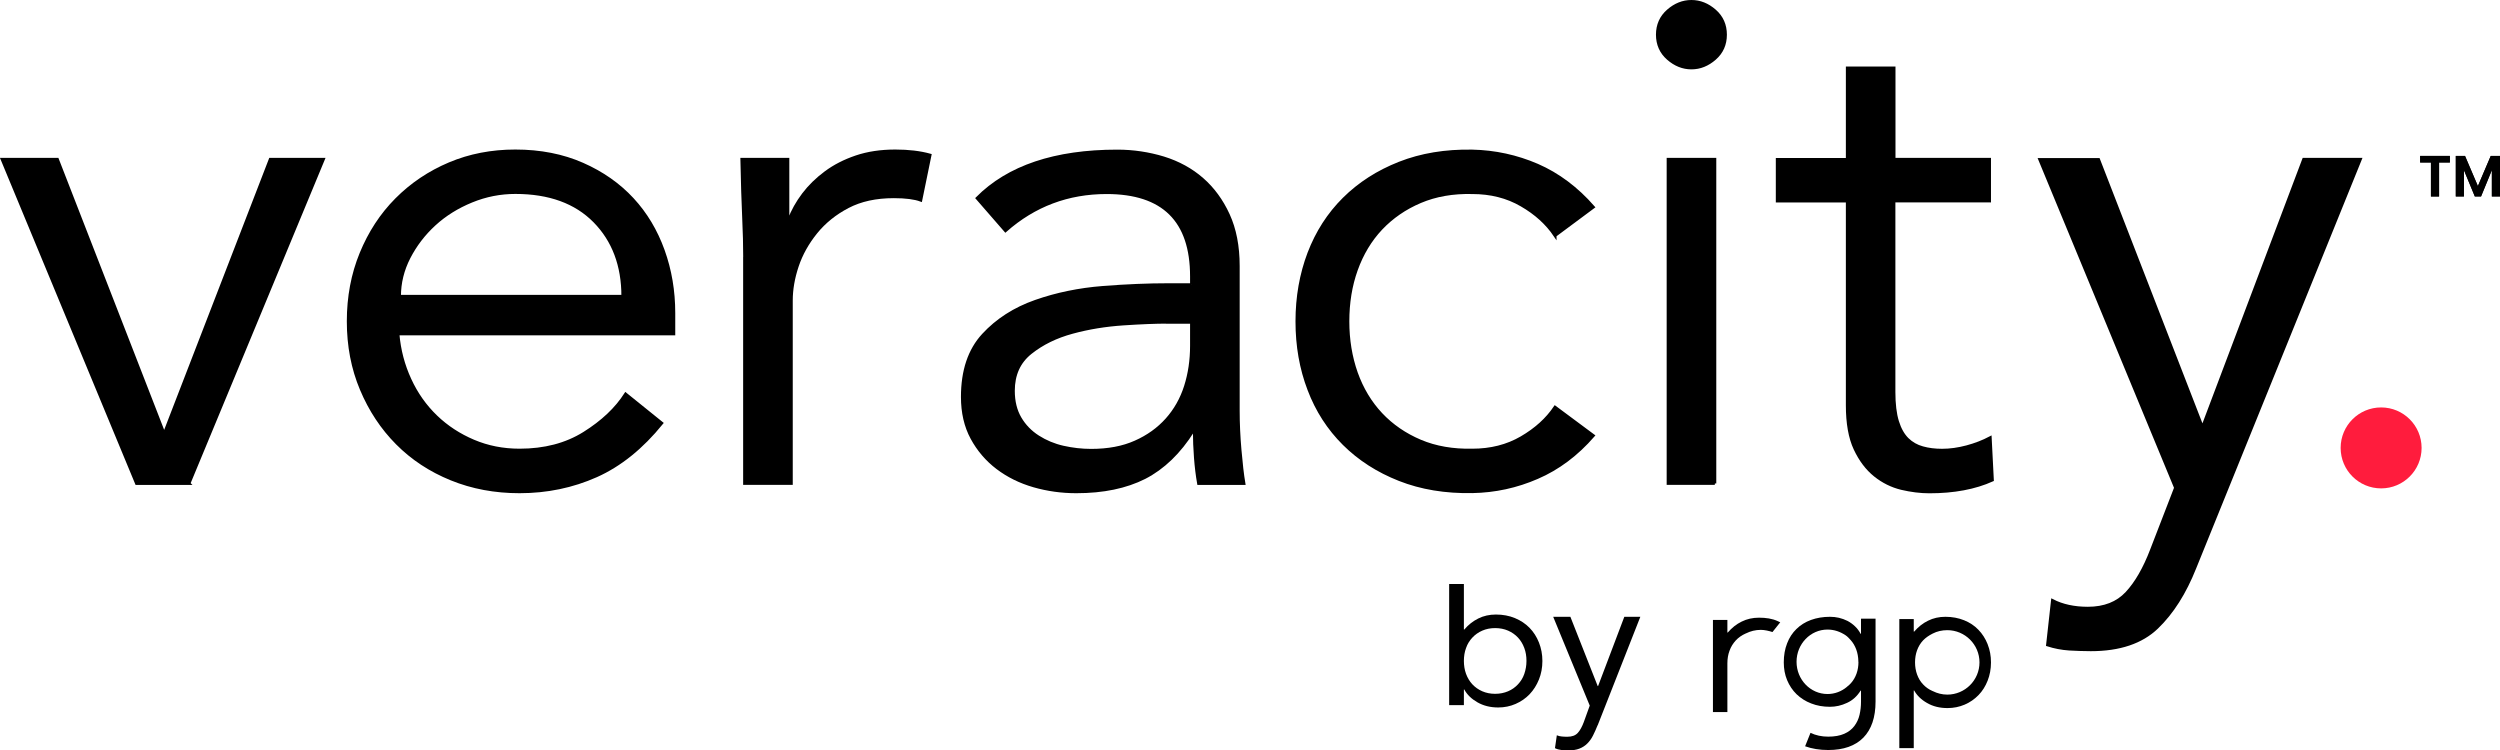
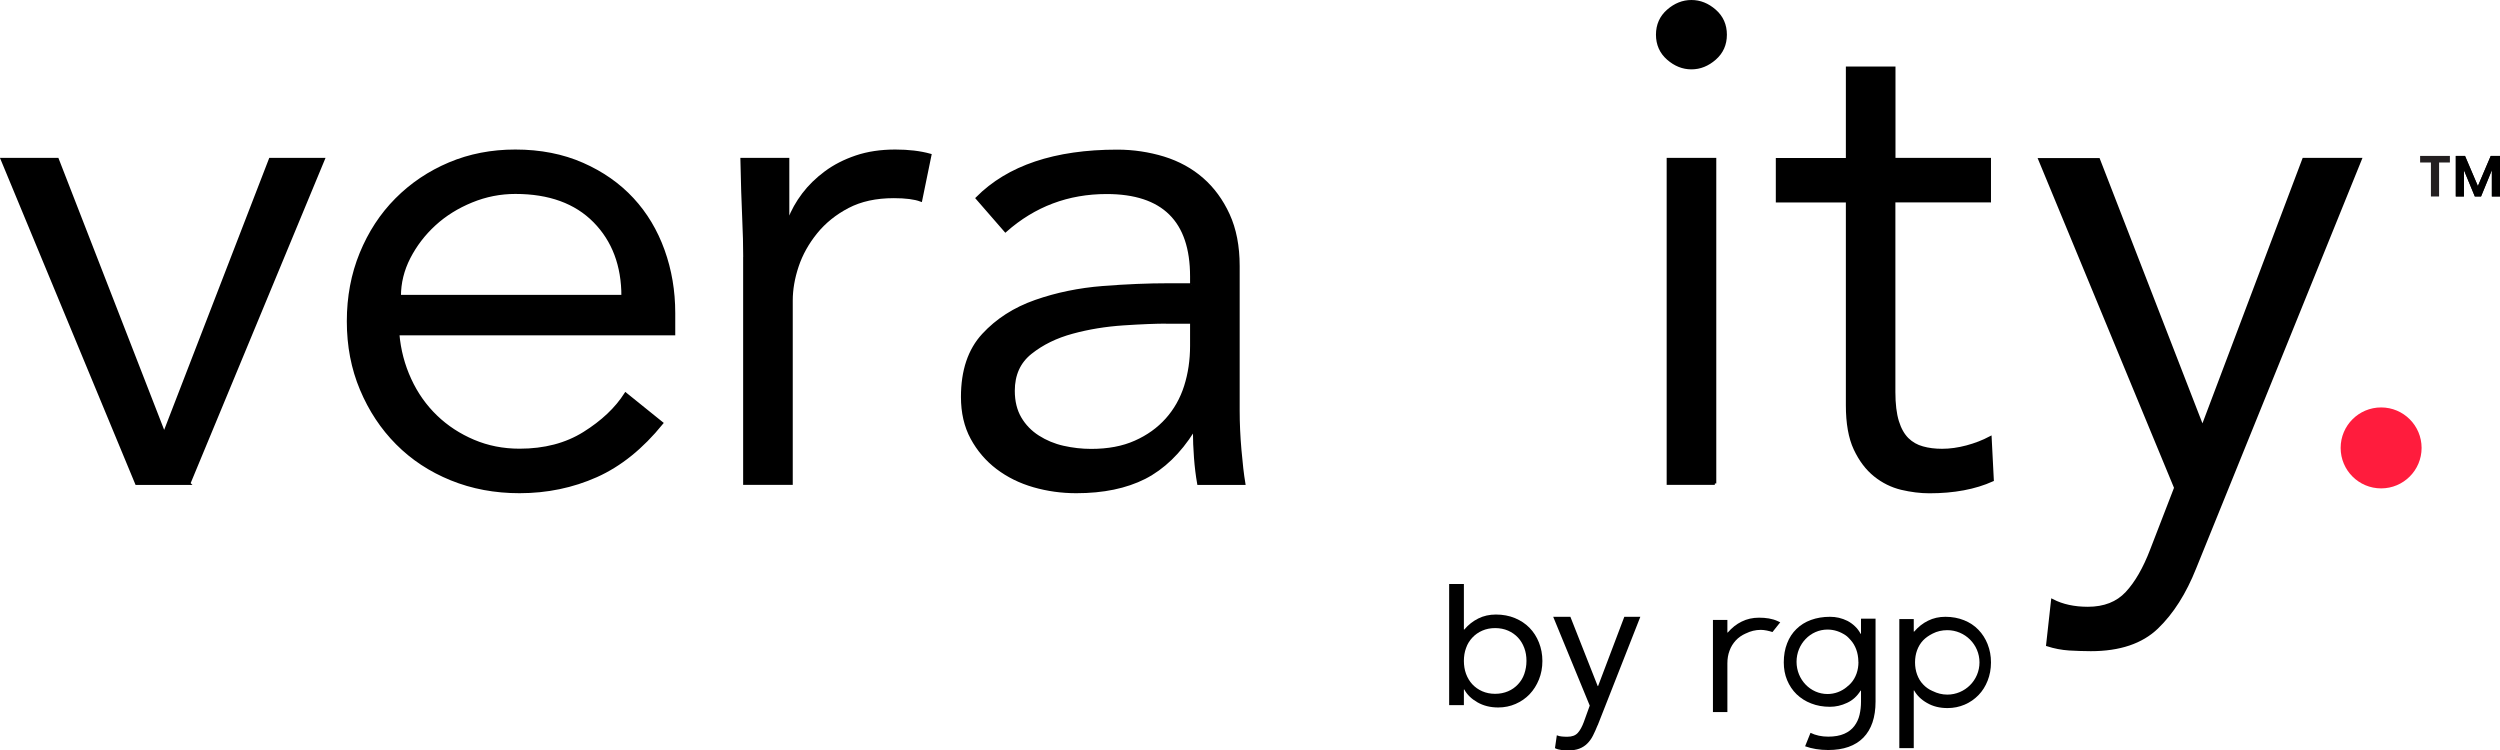
<svg xmlns="http://www.w3.org/2000/svg" id="Layer_2" data-name="Layer 2" viewBox="0 0 254.46 76.37">
  <defs>
    <style>
      .cls-1 {
        fill: #ff1c3d;
      }

      .cls-2 {
        fill: #231f20;
      }

      .cls-3 {
        stroke: #000;
        stroke-miterlimit: 10;
        stroke-width: .3px;
      }
    </style>
  </defs>
  <g id="Layer_1-2" data-name="Layer 1">
    <g>
      <g>
        <g>
          <path class="cls-3" d="m19.23,49.21h-5.33L.22,16.22h5.62l10.8,27.77h.14l10.73-27.77h5.4l-13.68,32.99Z" />
          <path class="cls-3" d="m40.5,33.98c.14,1.65.55,3.2,1.22,4.65.67,1.46,1.56,2.71,2.66,3.77,1.1,1.06,2.38,1.89,3.82,2.5,1.44.61,3,.92,4.68.92,2.54,0,4.74-.57,6.59-1.73s3.25-2.48,4.21-3.98l3.67,2.96c-2.02,2.49-4.24,4.28-6.66,5.36-2.42,1.08-5.03,1.62-7.81,1.62-2.5,0-4.81-.43-6.95-1.3-2.14-.87-3.97-2.08-5.51-3.63-1.54-1.55-2.75-3.38-3.64-5.5-.89-2.11-1.33-4.42-1.33-6.91s.43-4.79,1.3-6.91,2.06-3.95,3.6-5.5c1.54-1.55,3.34-2.76,5.4-3.63,2.06-.87,4.29-1.3,6.7-1.3,2.54,0,4.82.45,6.84,1.34,2.02.89,3.71,2.08,5.08,3.56,1.37,1.48,2.41,3.22,3.13,5.22.72,2,1.08,4.12,1.08,6.38v2.11h-28.08Zm22.9-3.81c0-3.15-.96-5.7-2.88-7.65-1.92-1.95-4.61-2.93-8.06-2.93-1.54,0-3.02.29-4.46.88-1.44.59-2.7,1.37-3.78,2.36-1.08.99-1.94,2.12-2.59,3.38-.65,1.27-.97,2.58-.97,3.95h22.75Z" />
          <path class="cls-3" d="m75.8,26.51c0-1.46-.04-2.94-.11-4.44-.07-1.5-.13-3.45-.18-5.85h4.68v6.13h.14c.34-.89.82-1.75,1.44-2.57.62-.82,1.38-1.56,2.27-2.22.89-.66,1.92-1.19,3.1-1.59,1.18-.4,2.51-.6,3.99-.6,1.34,0,2.52.14,3.53.42l-.94,4.58c-.62-.23-1.54-.35-2.74-.35-1.83,0-3.38.34-4.68,1.02s-2.38,1.55-3.24,2.61-1.5,2.2-1.91,3.42-.61,2.4-.61,3.52v18.61h-4.75v-22.7Z" />
          <path class="cls-3" d="m121.28,28.98v-.85c0-5.68-2.88-8.53-8.64-8.53-3.94,0-7.37,1.29-10.3,3.88l-2.88-3.31c3.17-3.19,7.92-4.79,14.26-4.79,1.63,0,3.21.24,4.72.7,1.51.47,2.82,1.19,3.92,2.15,1.1.96,1.99,2.17,2.66,3.63.67,1.46,1.01,3.2,1.01,5.22v14.73c0,1.27.06,2.6.18,3.98.12,1.39.25,2.53.4,3.42h-4.61c-.14-.8-.25-1.67-.32-2.61-.07-.94-.11-1.86-.11-2.75h-.14c-1.39,2.21-3.04,3.79-4.93,4.76-1.9.96-4.21,1.44-6.95,1.44-1.49,0-2.93-.2-4.32-.6-1.39-.4-2.63-1.01-3.71-1.83-1.08-.82-1.94-1.83-2.59-3.03-.65-1.2-.97-2.6-.97-4.19,0-2.68.71-4.78,2.12-6.31,1.41-1.53,3.19-2.67,5.33-3.42,2.14-.75,4.42-1.22,6.84-1.41,2.42-.19,4.64-.28,6.66-.28h2.38Zm-2.45,3.81c-1.2,0-2.7.06-4.5.18-1.8.12-3.53.4-5.18.85-1.66.45-3.07,1.14-4.25,2.08-1.18.94-1.76,2.23-1.76,3.88,0,1.08.23,2.01.68,2.78s1.07,1.41,1.84,1.9,1.62.85,2.56,1.06c.94.21,1.88.32,2.84.32,1.73,0,3.23-.28,4.5-.85,1.27-.56,2.34-1.33,3.2-2.29.86-.96,1.5-2.09,1.91-3.38.41-1.29.61-2.67.61-4.12v-2.4h-2.45Z" />
-           <path class="cls-3" d="m158.28,23.97c-.82-1.22-1.96-2.26-3.42-3.1-1.46-.85-3.13-1.27-5-1.27-1.97-.05-3.73.26-5.29.92-1.56.66-2.89,1.58-4,2.75-1.1,1.17-1.94,2.57-2.52,4.19-.58,1.62-.86,3.37-.86,5.25s.29,3.63.86,5.25c.58,1.62,1.42,3.02,2.52,4.19,1.1,1.17,2.44,2.09,4,2.75,1.56.66,3.32.96,5.29.92,1.87,0,3.54-.42,5-1.27,1.46-.85,2.6-1.88,3.42-3.1l3.89,2.89c-1.68,1.93-3.58,3.35-5.69,4.26-2.11.92-4.32,1.4-6.62,1.44-2.74.05-5.21-.36-7.42-1.23-2.21-.87-4.09-2.08-5.65-3.63-1.56-1.55-2.75-3.39-3.56-5.53-.82-2.14-1.22-4.45-1.22-6.94s.41-4.8,1.22-6.94c.82-2.14,2-3.98,3.56-5.53,1.56-1.55,3.44-2.76,5.65-3.63,2.21-.87,4.68-1.28,7.42-1.23,2.3.05,4.51.53,6.62,1.44,2.11.92,4.01,2.34,5.69,4.26l-3.89,2.89Z" />
          <path class="cls-3" d="m175.62,3.53c0,.99-.36,1.8-1.08,2.43-.72.63-1.51.95-2.38.95s-1.66-.32-2.38-.95c-.72-.63-1.08-1.45-1.08-2.43s.36-1.8,1.08-2.43c.72-.63,1.51-.95,2.38-.95s1.66.32,2.38.95c.72.63,1.08,1.45,1.08,2.43Zm-1.08,45.67h-4.75V16.22h4.75v32.99Z" />
          <path class="cls-3" d="m202.49,20.45h-9.72v19.45c0,1.22.12,2.22.36,3,.24.78.58,1.37,1.01,1.8.43.42.95.72,1.55.88.6.17,1.26.25,1.98.25.82,0,1.66-.12,2.52-.35s1.66-.54,2.38-.92l.22,4.3c-1.78.8-3.91,1.2-6.41,1.2-.91,0-1.86-.12-2.84-.35-.98-.24-1.88-.68-2.7-1.34-.82-.66-1.49-1.55-2.02-2.68-.53-1.13-.79-2.61-.79-4.44v-20.79h-7.13v-4.23h7.13V6.92h4.75v9.3h9.72v4.23Z" />
          <path class="cls-3" d="m224.18,43.5l10.3-27.28h5.76l-16.85,41.59c-1.01,2.54-2.29,4.56-3.85,6.06-1.56,1.5-3.8,2.26-6.73,2.26-.72,0-1.45-.03-2.2-.07-.75-.05-1.48-.19-2.2-.42l.5-4.51c1.01.52,2.21.78,3.6.78,1.68,0,3-.52,3.96-1.55.96-1.03,1.8-2.49,2.52-4.37l2.45-6.34-13.82-33.41h5.98l10.58,27.28Z" />
        </g>
        <circle class="cls-1" cx="242.36" cy="45.59" r="4.12" />
        <g>
          <g>
            <path d="m147.5,59.44h1.5s0,4.64,0,4.64h.04c.41-.49.89-.86,1.43-1.13.54-.27,1.14-.4,1.79-.4.7,0,1.35.12,1.93.36.58.24,1.08.57,1.49.99.41.42.73.92.96,1.5.23.58.35,1.2.35,1.88s-.12,1.31-.35,1.88-.55,1.08-.95,1.5c-.4.42-.88.75-1.43.99-.55.24-1.14.36-1.77.36-.81,0-1.51-.18-2.12-.53-.61-.35-1.05-.78-1.33-1.3h-.04v1.59h-1.5v-12.32Zm1.5,7.83c0,.47.07.91.22,1.32.15.4.36.76.64,1.06.28.3.62.54,1.01.71.39.17.83.26,1.31.26s.92-.09,1.32-.26.73-.41,1.01-.71c.28-.3.5-.65.64-1.06s.22-.84.22-1.32-.07-.91-.22-1.31c-.15-.4-.36-.76-.64-1.06-.28-.3-.62-.54-1.01-.71s-.83-.26-1.32-.26-.92.09-1.31.26c-.39.17-.73.41-1.01.71-.28.3-.5.65-.64,1.06-.15.4-.22.84-.22,1.31Z" />
            <path d="m162.61,73.82c-.15.38-.31.73-.47,1.05s-.35.58-.58.81c-.22.22-.49.4-.81.52-.31.12-.69.18-1.14.18-.22,0-.44-.01-.68-.04-.24-.03-.46-.09-.66-.19l.19-1.31c.15.06.31.11.48.12.17.02.36.03.58.03.49,0,.84-.13,1.08-.4s.43-.63.6-1.08l.61-1.69-3.72-9.04h1.75l2.78,7.05h.04l2.67-7.05h1.63l-4.34,11.04Z" />
          </g>
          <g>
            <path d="m189.42,63v1.51h-.04c-.15-.29-.34-.54-.57-.76-.23-.22-.48-.4-.76-.55-.28-.14-.58-.25-.88-.32-.3-.07-.6-.1-.91-.1-.71,0-1.35.11-1.93.32-.58.21-1.07.52-1.48.92-.41.4-.73.88-.95,1.46-.23.58-.34,1.23-.34,1.94,0,.65.11,1.26.34,1.81.23.55.55,1.03.96,1.43.42.4.91.72,1.49.94.58.23,1.21.34,1.91.34.59,0,1.17-.13,1.74-.4.57-.26,1.03-.68,1.38-1.25h.04v1.13c0,.47-.05.91-.15,1.34-.1.43-.28.81-.53,1.14-.25.33-.59.6-1.03.79-.43.19-.98.29-1.63.29s-1.28-.13-1.8-.39l-.55,1.37c.7.25,1.48.38,2.35.38,1.56,0,2.75-.42,3.58-1.26.82-.84,1.24-2.06,1.24-3.67v-8.44h-1.47Zm-.26,4.38c0,.41-.06.8-.19,1.17-.13.37-.32.7-.57.98-.12.13-.24.25-.38.35,0,0-.01.01-.02.02,0,0-.02.01-.02.02-.54.45-1.22.72-1.97.72-1.74,0-3.15-1.47-3.15-3.28s1.41-3.28,3.15-3.28c.69,0,1.3.22,1.84.58.18.12.36.31.5.47.26.28.45.61.59.99.13.36.2.75.21,1.17,0,.02,0,.05,0,.07,0,0,0,0,0,0,0,0,0,0,0,.01Z" />
            <path d="m202.31,65.57c-.23-.57-.54-1.06-.94-1.47-.4-.42-.89-.74-1.46-.97-.57-.23-1.21-.35-1.9-.35-.64,0-1.23.13-1.77.4-.54.26-1,.64-1.41,1.11h-.04v-1.28h-1.47v13.14h1.47v-5.87h.04c.28.5.71.93,1.31,1.27.6.35,1.29.52,2.09.52.62,0,1.2-.12,1.74-.35s1.01-.56,1.41-.97.71-.91.93-1.47.34-1.18.34-1.85-.11-1.28-.34-1.85Zm-4.11,5.13c-.52,0-1.02-.13-1.46-.35-.02,0-.03-.01-.05-.02-.37-.16-.69-.39-.95-.67-.27-.28-.47-.62-.61-1-.14-.38-.21-.8-.21-1.24,0,0,0,0,0,0h0c0-.45.07-.86.21-1.24.14-.38.34-.71.61-1,.27-.28.58-.49.95-.68.02,0,.03-.01.04-.02.42-.22.94-.34,1.47-.34,1.81,0,3.28,1.47,3.28,3.28s-1.47,3.28-3.28,3.28Z" />
            <path d="m180.41,64.33c.32-.4.44-.56.79-.99-.23-.11,0,0-.26-.12-.56-.26-1.21-.35-1.9-.35-.64,0-1.23.13-1.77.4-.54.26-1,.64-1.41,1.11h-.04v-1.28h-1.47v9.38h1.47v-4.96s0,0,0,0h0c0-.47.07-.9.22-1.29.14-.4.36-.74.63-1.04.28-.3.61-.53.99-.7.02,0,.03-.01.05-.02.46-.23.97-.36,1.52-.36.37,0,.84.11,1.17.22Z" />
          </g>
        </g>
      </g>
      <g>
        <path class="cls-2" d="m249.36,15.87v.67h-1.1v3.46h-.83v-3.46h-1.1v-.67h3.03Z" />
        <path class="cls-2" d="m254.46,15.87v4.13h-.83v-2.68l-1.1,2.68h-.63l-1.11-2.68v2.68h-.83v-4.13h.94l1.31,3.07,1.31-3.07h.93Z" />
      </g>
      <g>
-         <path d="m249.36,15.87v.67h-1.1v3.46h-.83v-3.46h-1.1v-.67h3.03Z" />
        <path d="m254.46,15.87v4.13h-.83v-2.68l-1.1,2.68h-.63l-1.11-2.68v2.68h-.83v-4.13h.94l1.31,3.07,1.31-3.07h.93Z" />
      </g>
    </g>
  </g>
</svg>